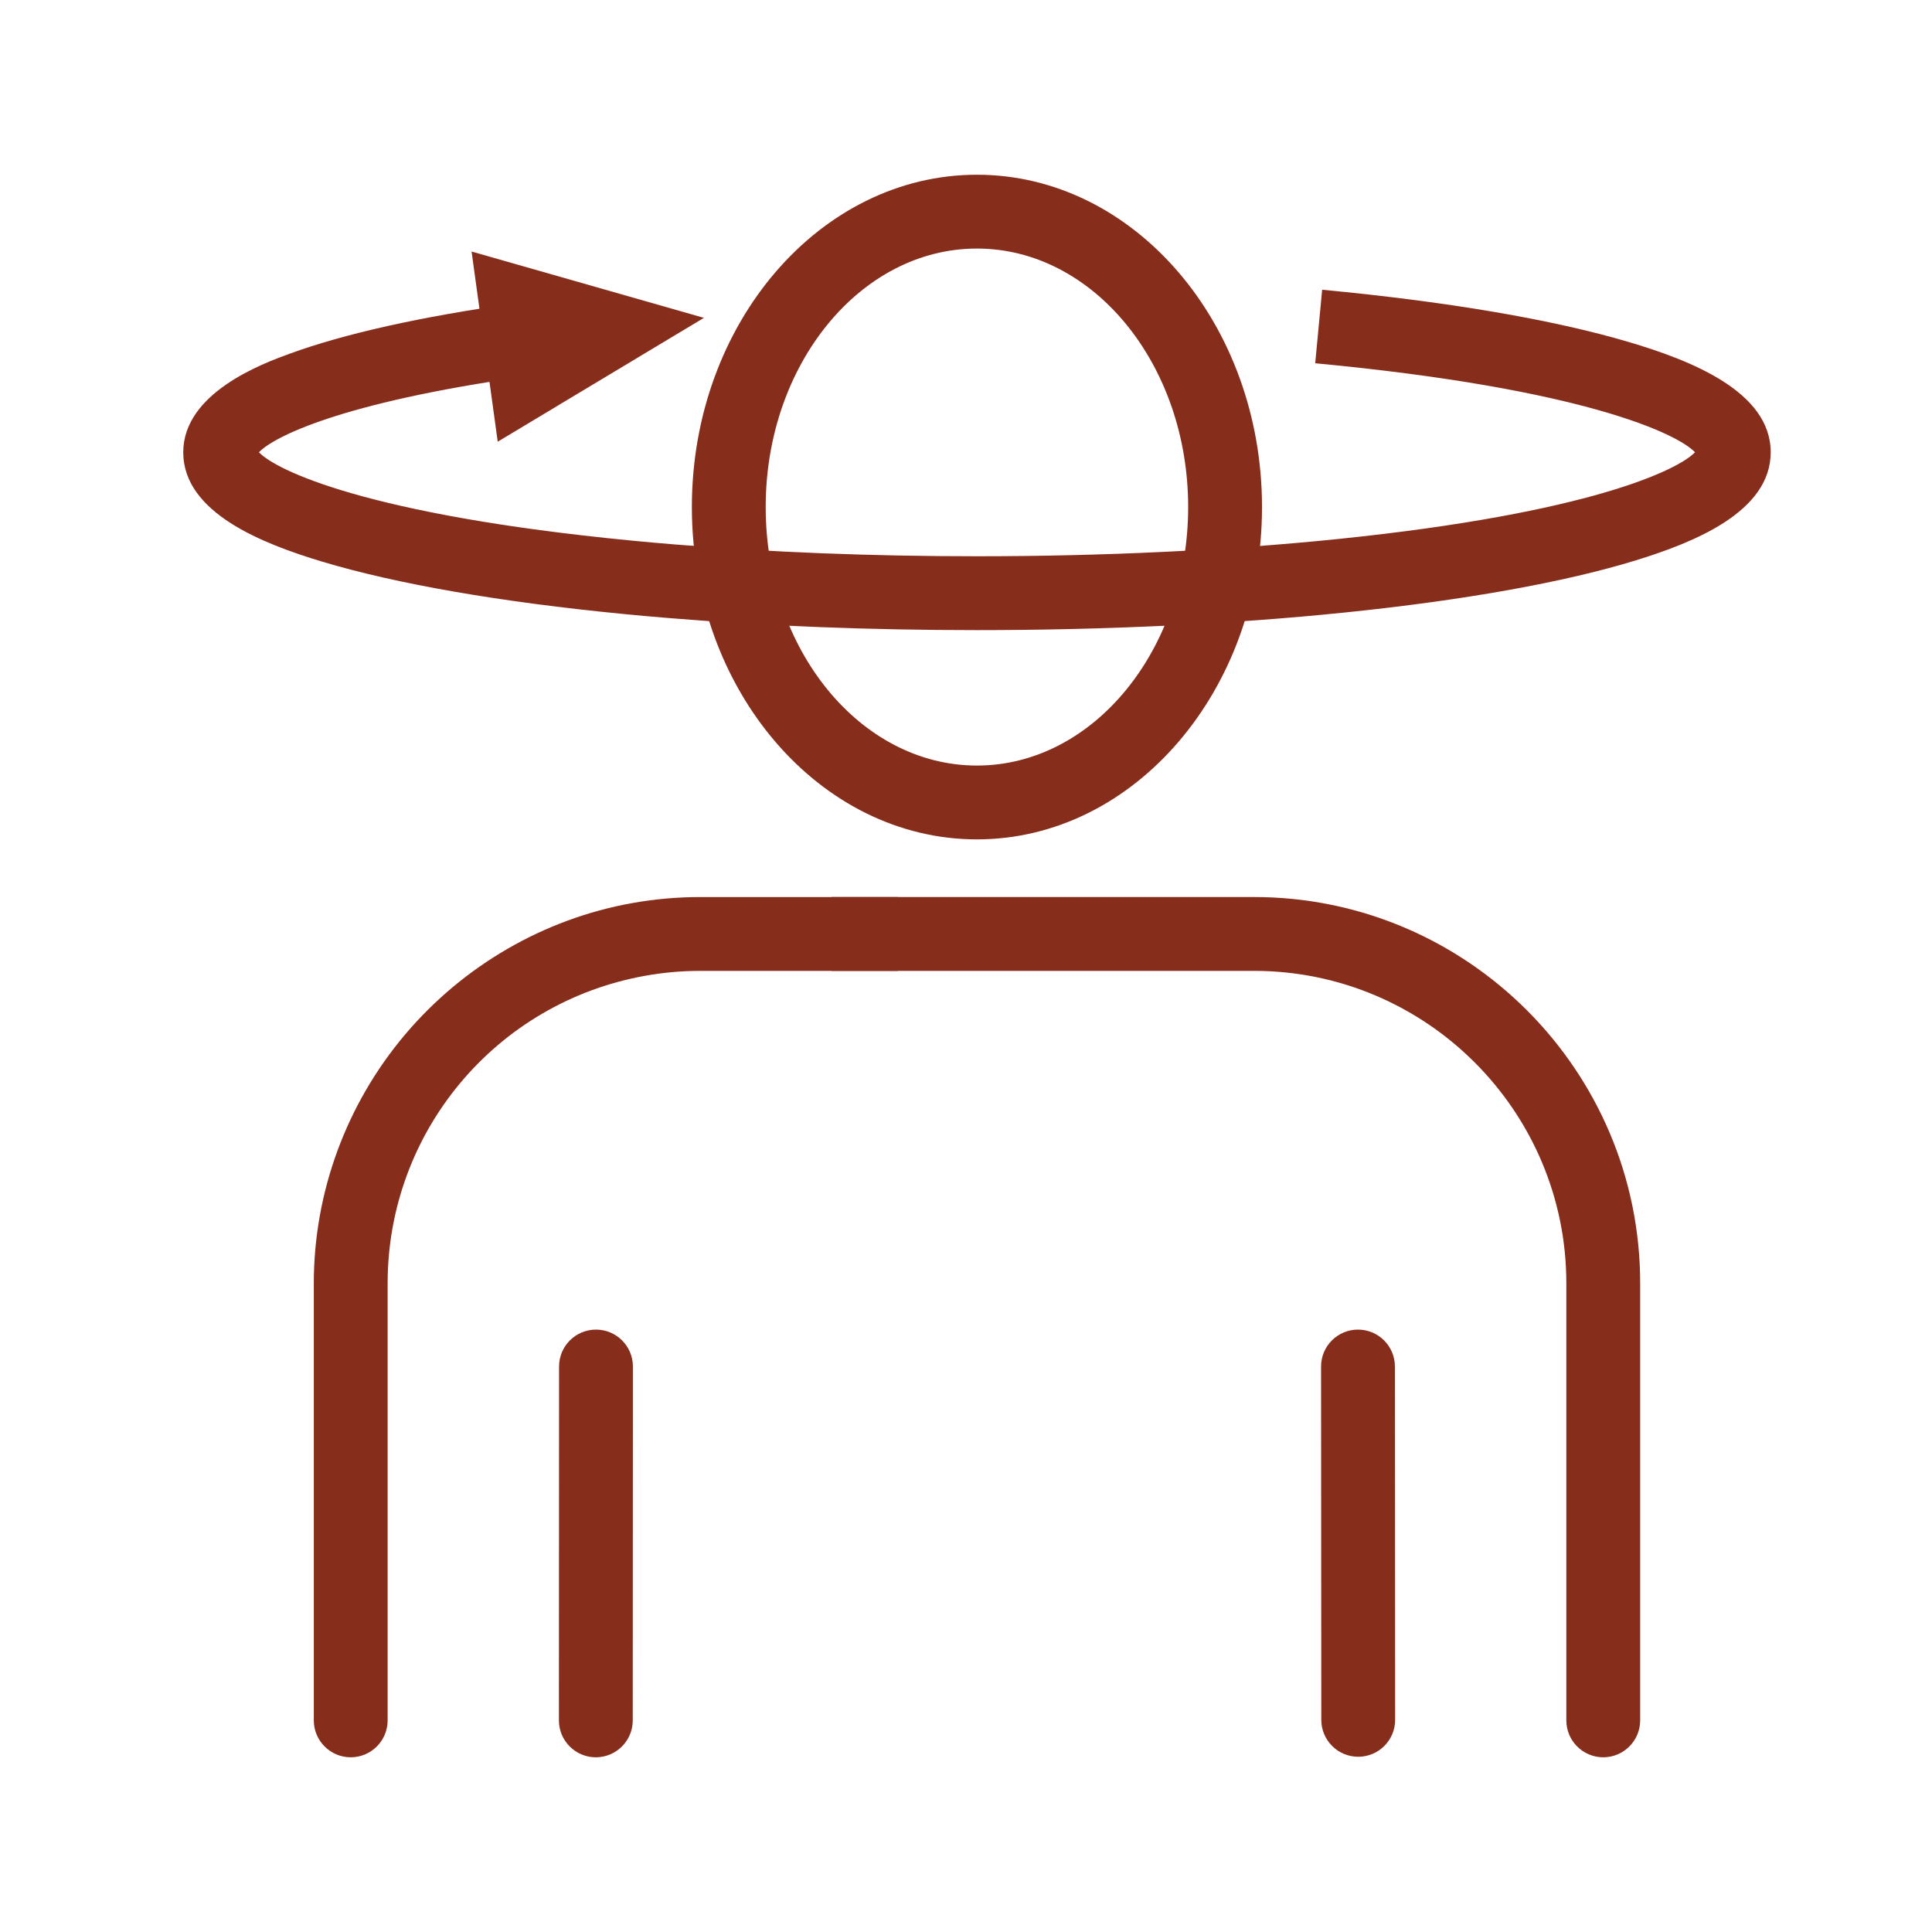
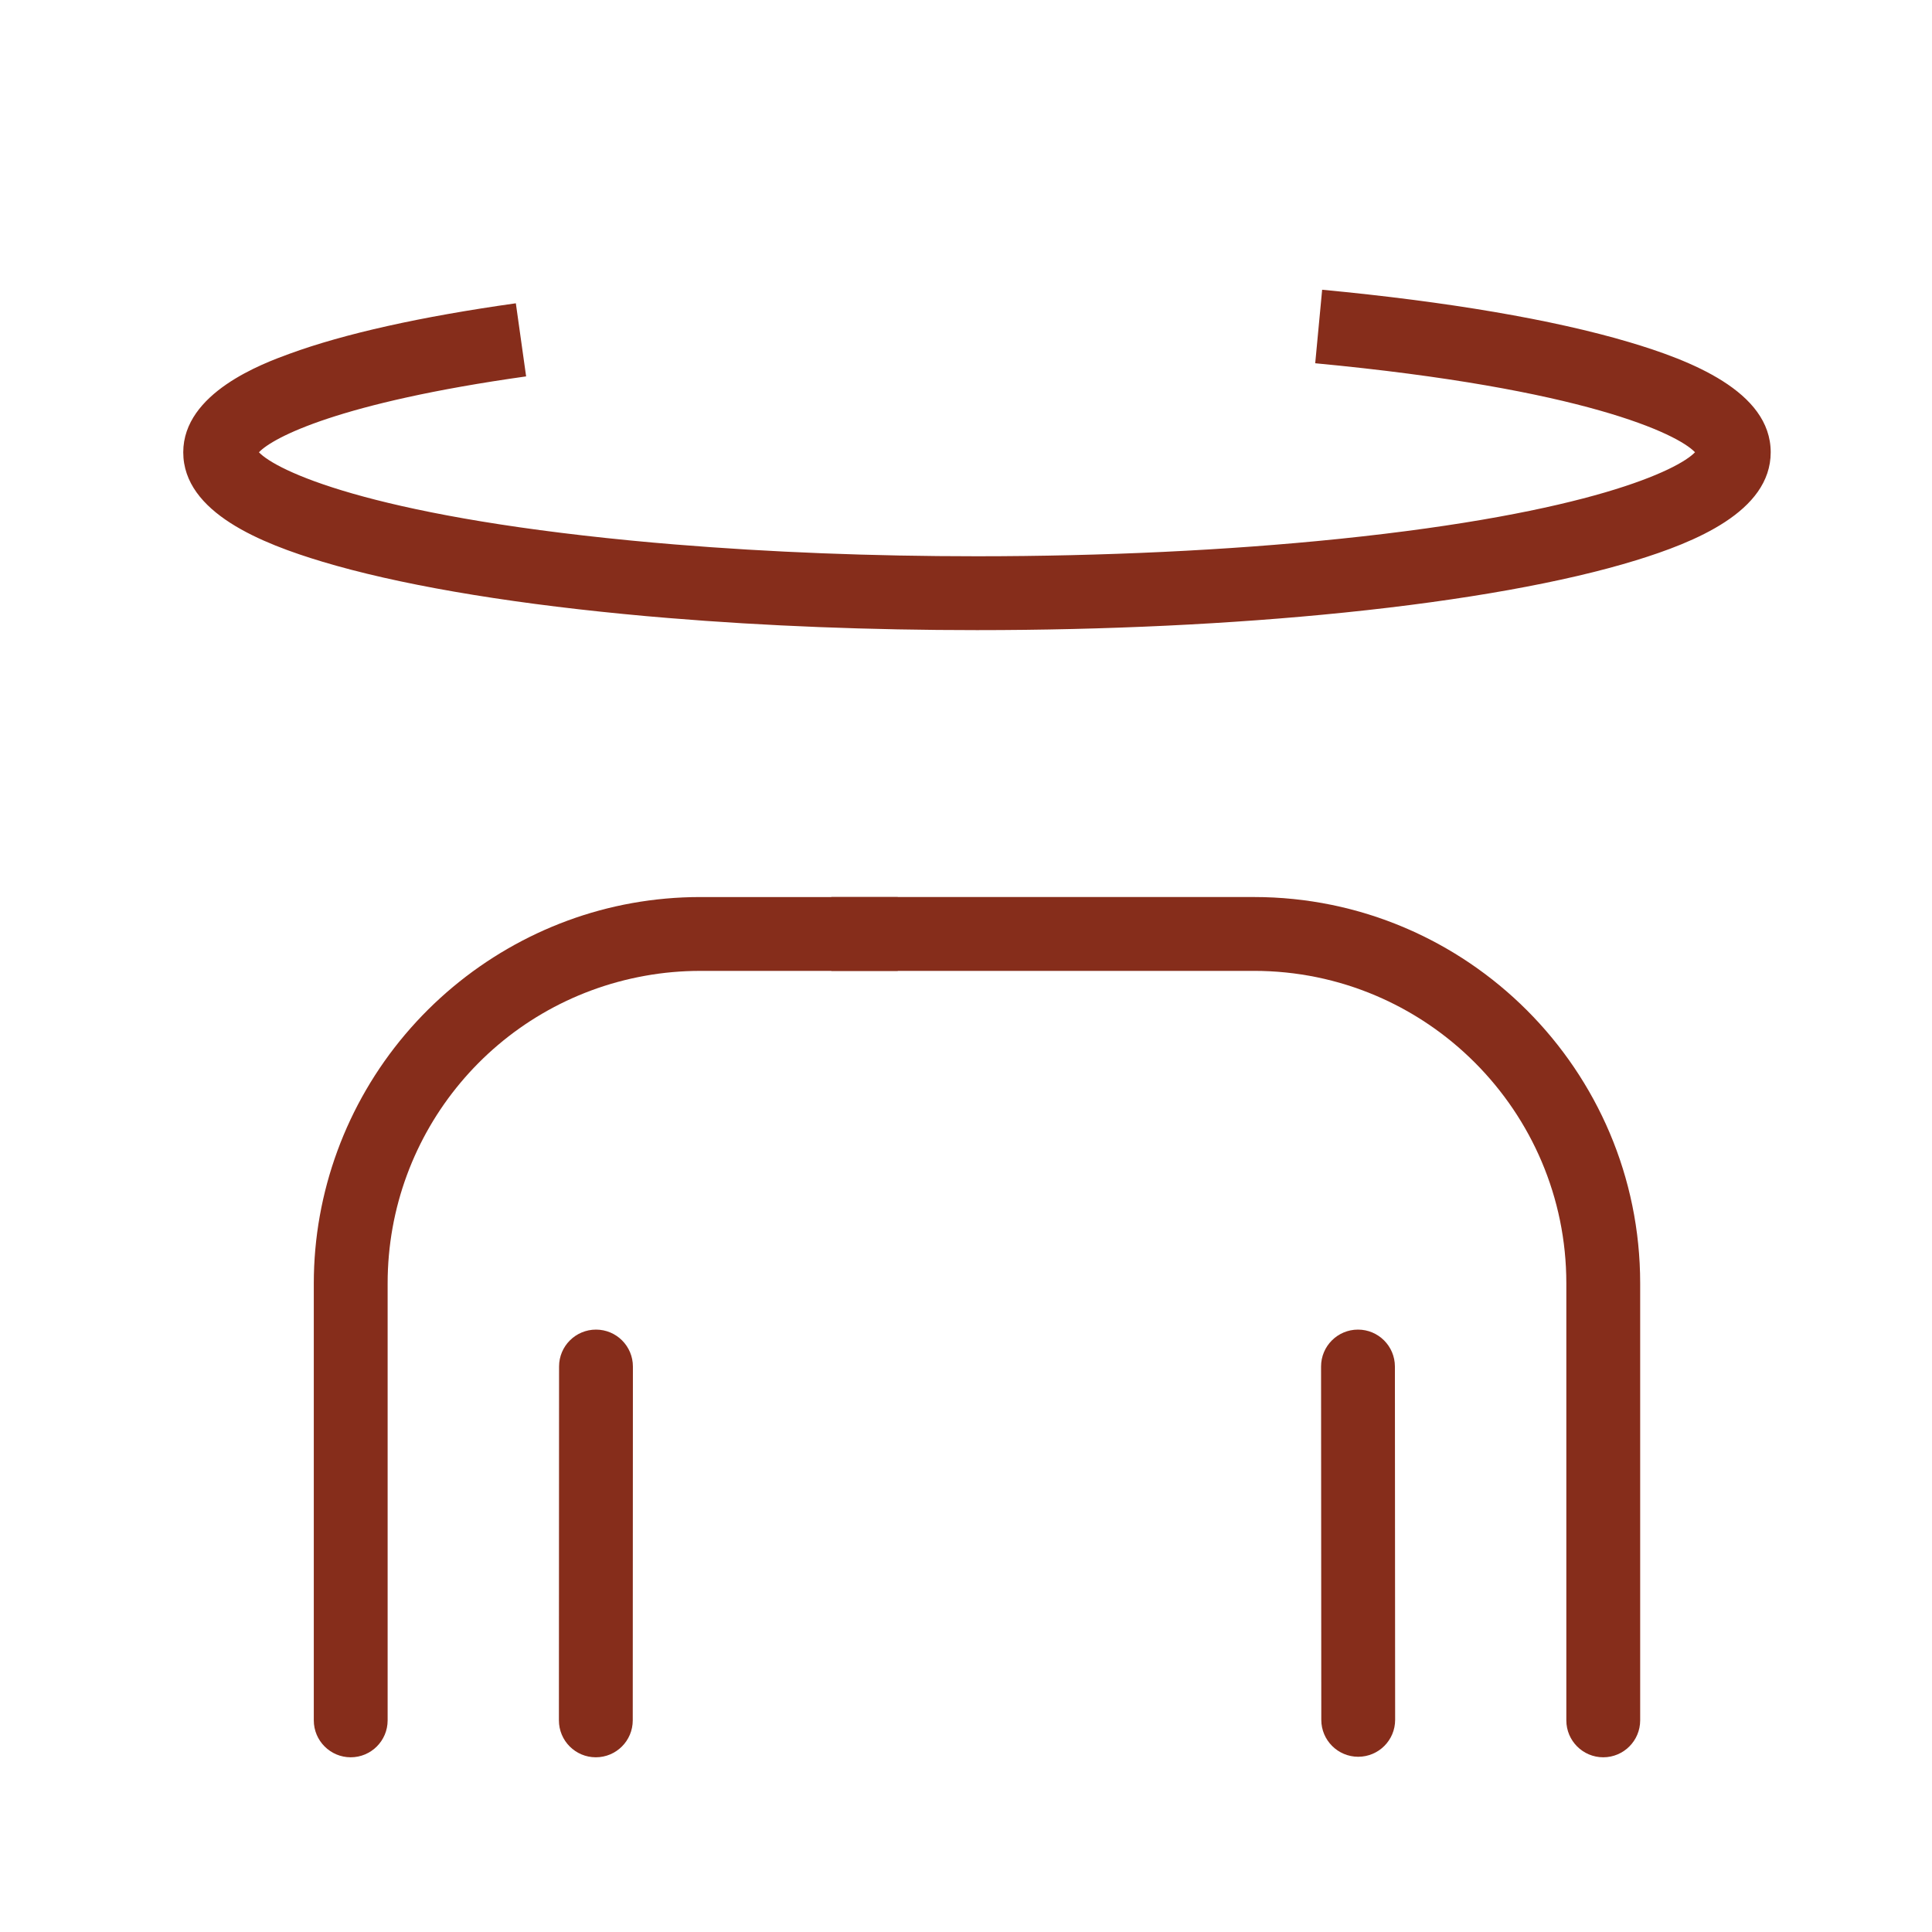
<svg xmlns="http://www.w3.org/2000/svg" version="1.1" id="Ñëîé_1" x="0px" y="0px" viewBox="0 0 100 100" enable-background="new 0 0 100 100" xml:space="preserve">
  <g>
    <g>
      <g>
        <g>
          <g>
-             <path fill="#862D1B" d="M50.566,43.446c-8.136,0-14.755-7.717-14.755-17.201c0-9.485,6.619-17.201,14.755-17.201       c8.136,0,14.755,7.716,14.755,17.201C65.321,35.73,58.702,43.446,50.566,43.446z M50.566,12.865       c-6.029,0-10.934,6.002-10.934,13.38c0,7.378,4.905,13.38,10.934,13.38c6.028,0,10.933-6.002,10.933-13.38       C61.499,18.867,56.595,12.865,50.566,12.865z" />
-           </g>
+             </g>
          <g>
            <g>
              <path fill="#862D1B" d="M18.153,90.957L18.153,90.957c-1.055,0-1.911-0.856-1.911-1.911V66.425        c0-4.705,1.682-9.282,4.735-12.889c3.015-3.562,7.182-5.974,11.734-6.791c1.161-0.208,2.347-0.314,3.526-0.314h10.231v3.822        H36.236c-0.953,0-1.912,0.085-2.85,0.254c-7.719,1.386-13.322,8.081-13.322,15.919v22.621        C20.064,90.101,19.208,90.957,18.153,90.957z" />
            </g>
            <g>
-               <path fill="#862D1B" d="M30.839,90.957L30.839,90.957c-1.055,0-1.91-0.856-1.91-1.912l0.008-18.315        c0-1.055,0.856-1.91,1.912-1.91l0,0c1.055,0,1.91,0.856,1.91,1.912l-0.008,18.315C32.751,90.102,31.895,90.957,30.839,90.957z        " />
+               <path fill="#862D1B" d="M30.839,90.957c-1.055,0-1.91-0.856-1.91-1.912l0.008-18.315        c0-1.055,0.856-1.91,1.912-1.91l0,0c1.055,0,1.91,0.856,1.91,1.912l-0.008,18.315C32.751,90.102,31.895,90.957,30.839,90.957z        " />
            </g>
          </g>
          <g>
            <path fill="#862D1B" d="M68.39,89.02l-0.012-18.288c-0.001-1.055,0.854-1.911,1.91-1.912l0,0       c1.055-0.001,1.911,0.854,1.912,1.91l0.012,18.288c0.001,1.055-0.854,1.911-1.91,1.912l0,0       C69.247,90.93,68.391,90.076,68.39,89.02z" />
          </g>
          <g>
            <path fill="#862D1B" d="M82.984,90.957L82.984,90.957c-1.055,0-1.911-0.856-1.911-1.911V66.422       c0-8.916-7.254-16.17-16.17-16.17H43.029v-3.822h21.874c11.024,0,19.992,8.968,19.992,19.992v22.623       C84.895,90.101,84.039,90.957,82.984,90.957z" />
          </g>
        </g>
      </g>
    </g>
    <g>
      <g>
-         <polygon fill="#862D1B" points="25.762,22.862 24.409,13.019 36.434,16.452    " />
-       </g>
+         </g>
      <g>
        <path fill="#862D1B" d="M50.568,32.615c-5.539,0-10.907-0.21-15.955-0.625c-0.793-0.064-1.578-0.135-2.332-0.209     c-6.369-0.618-11.763-1.555-15.596-2.708c-3.091-0.93-7.2-2.528-7.2-5.662c0-3.087,4.133-4.6,5.492-5.097     c2.848-1.042,6.792-1.922,11.723-2.616l0.532,3.784c-9.673,1.36-13.1,3.156-13.829,3.928c0.88,0.93,5.625,3.244,19.249,4.567     c0.735,0.072,1.499,0.14,2.272,0.203c4.946,0.406,10.209,0.612,15.644,0.612c6.54,0,12.993-0.308,18.661-0.891l0.1-0.01     c12.995-1.341,17.547-3.58,18.404-4.482c-0.891-0.944-5.73-3.292-19.658-4.607l0.359-3.805     c6.481,0.612,11.976,1.549,15.888,2.711c3.146,0.934,7.329,2.542,7.329,5.701c0,3.087-3.974,4.668-6.964,5.59     c-3.687,1.136-8.897,2.071-15.066,2.703l-0.099,0.01C63.751,32.303,57.199,32.615,50.568,32.615z" />
      </g>
    </g>
  </g>
</svg>